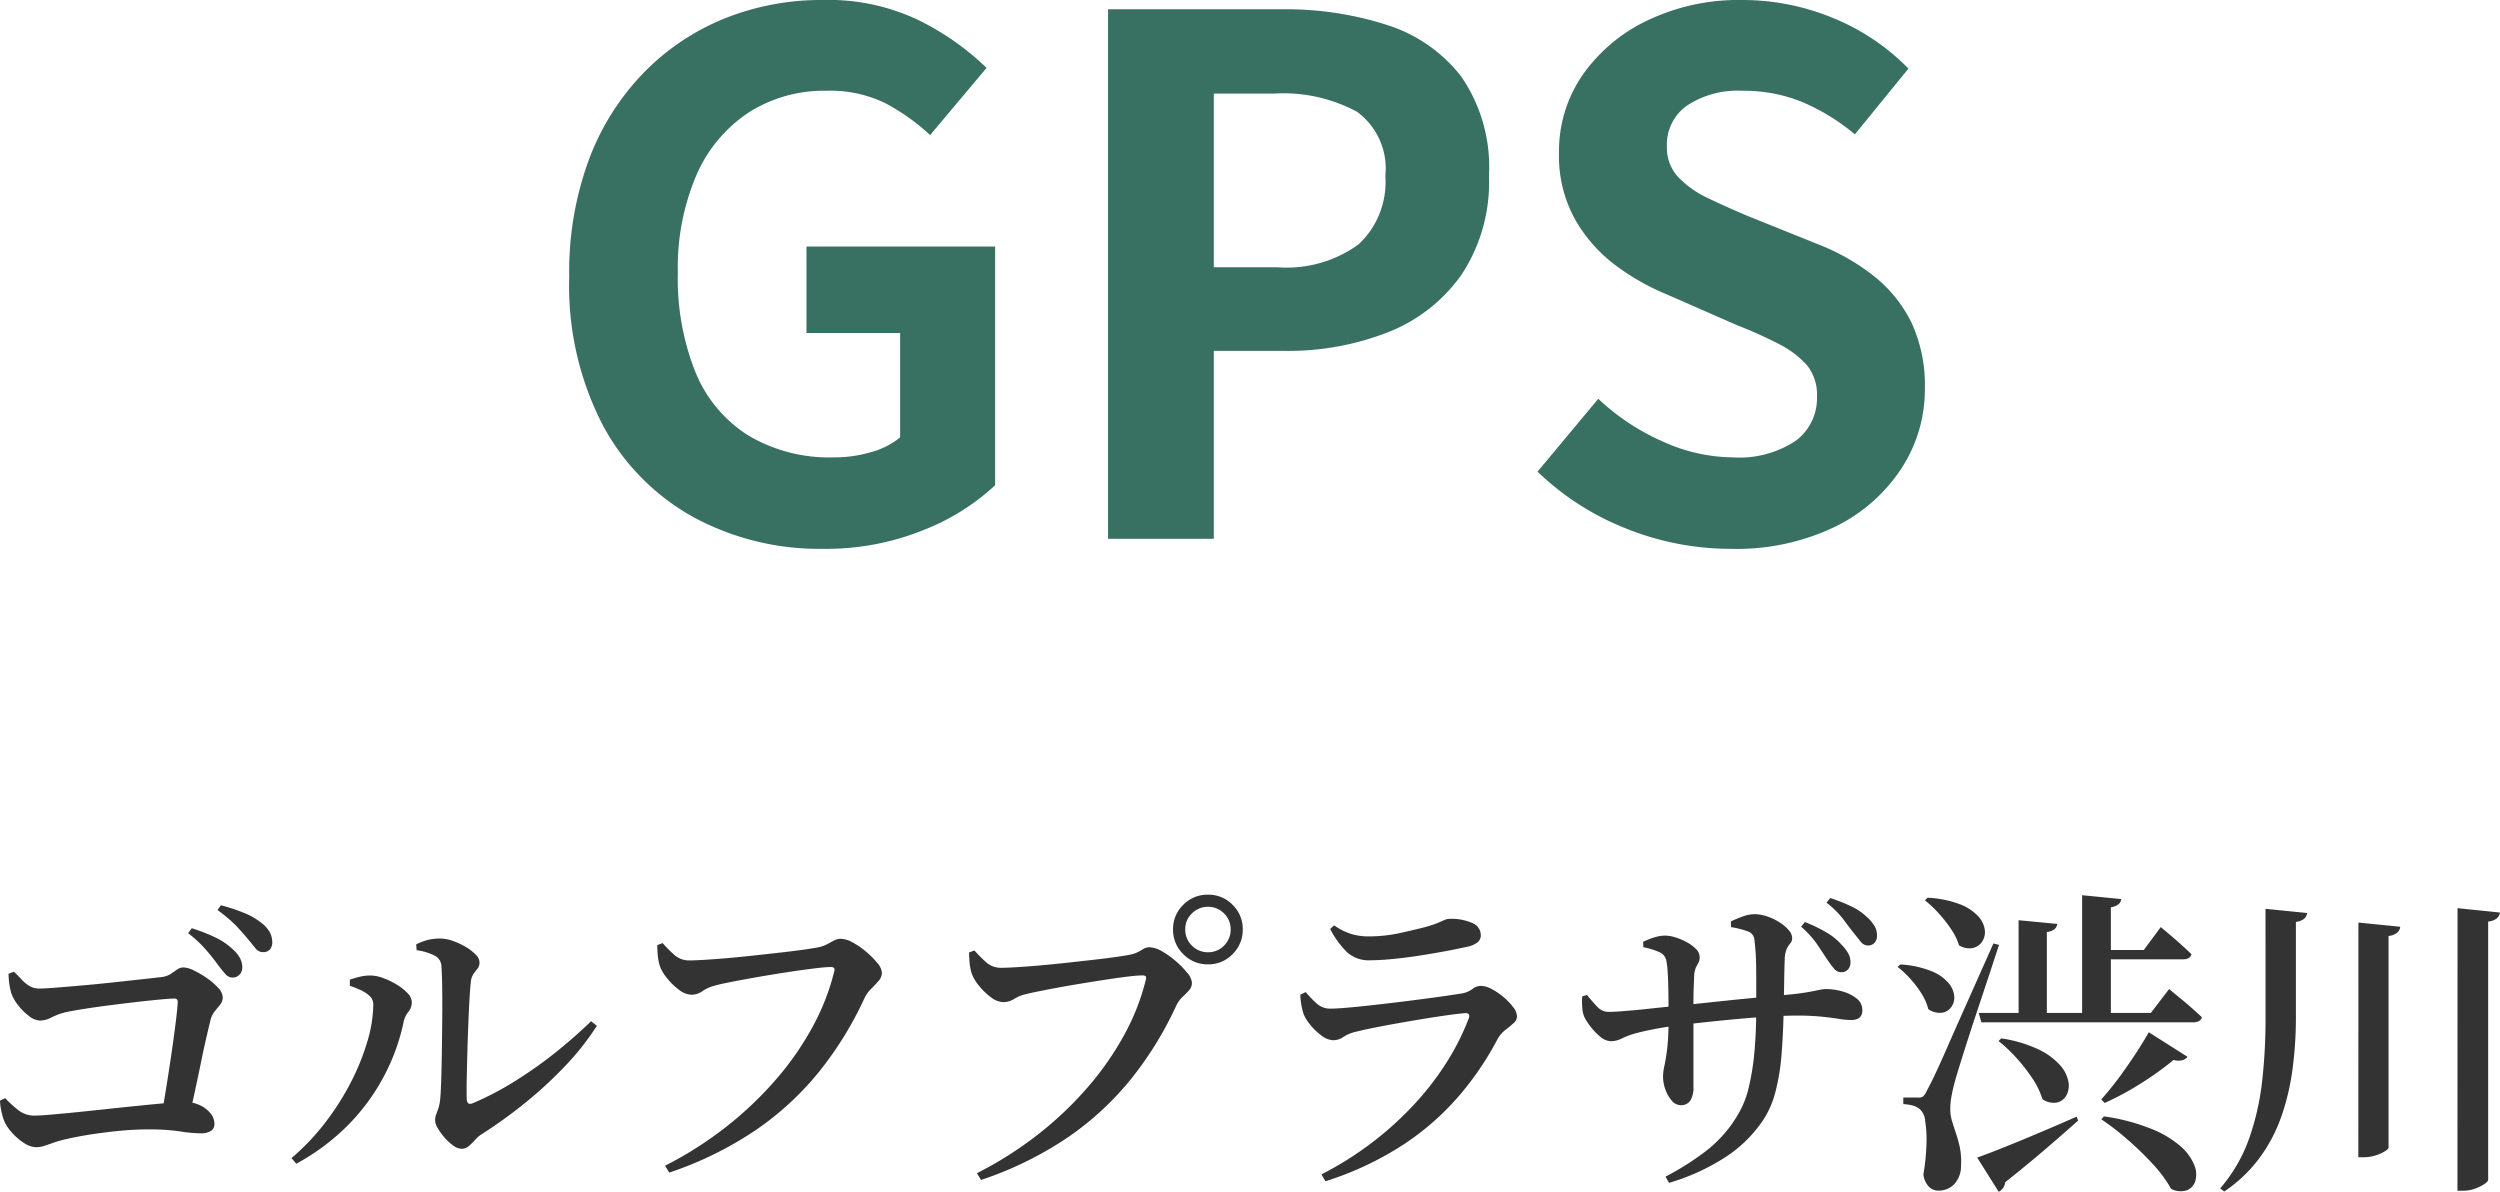
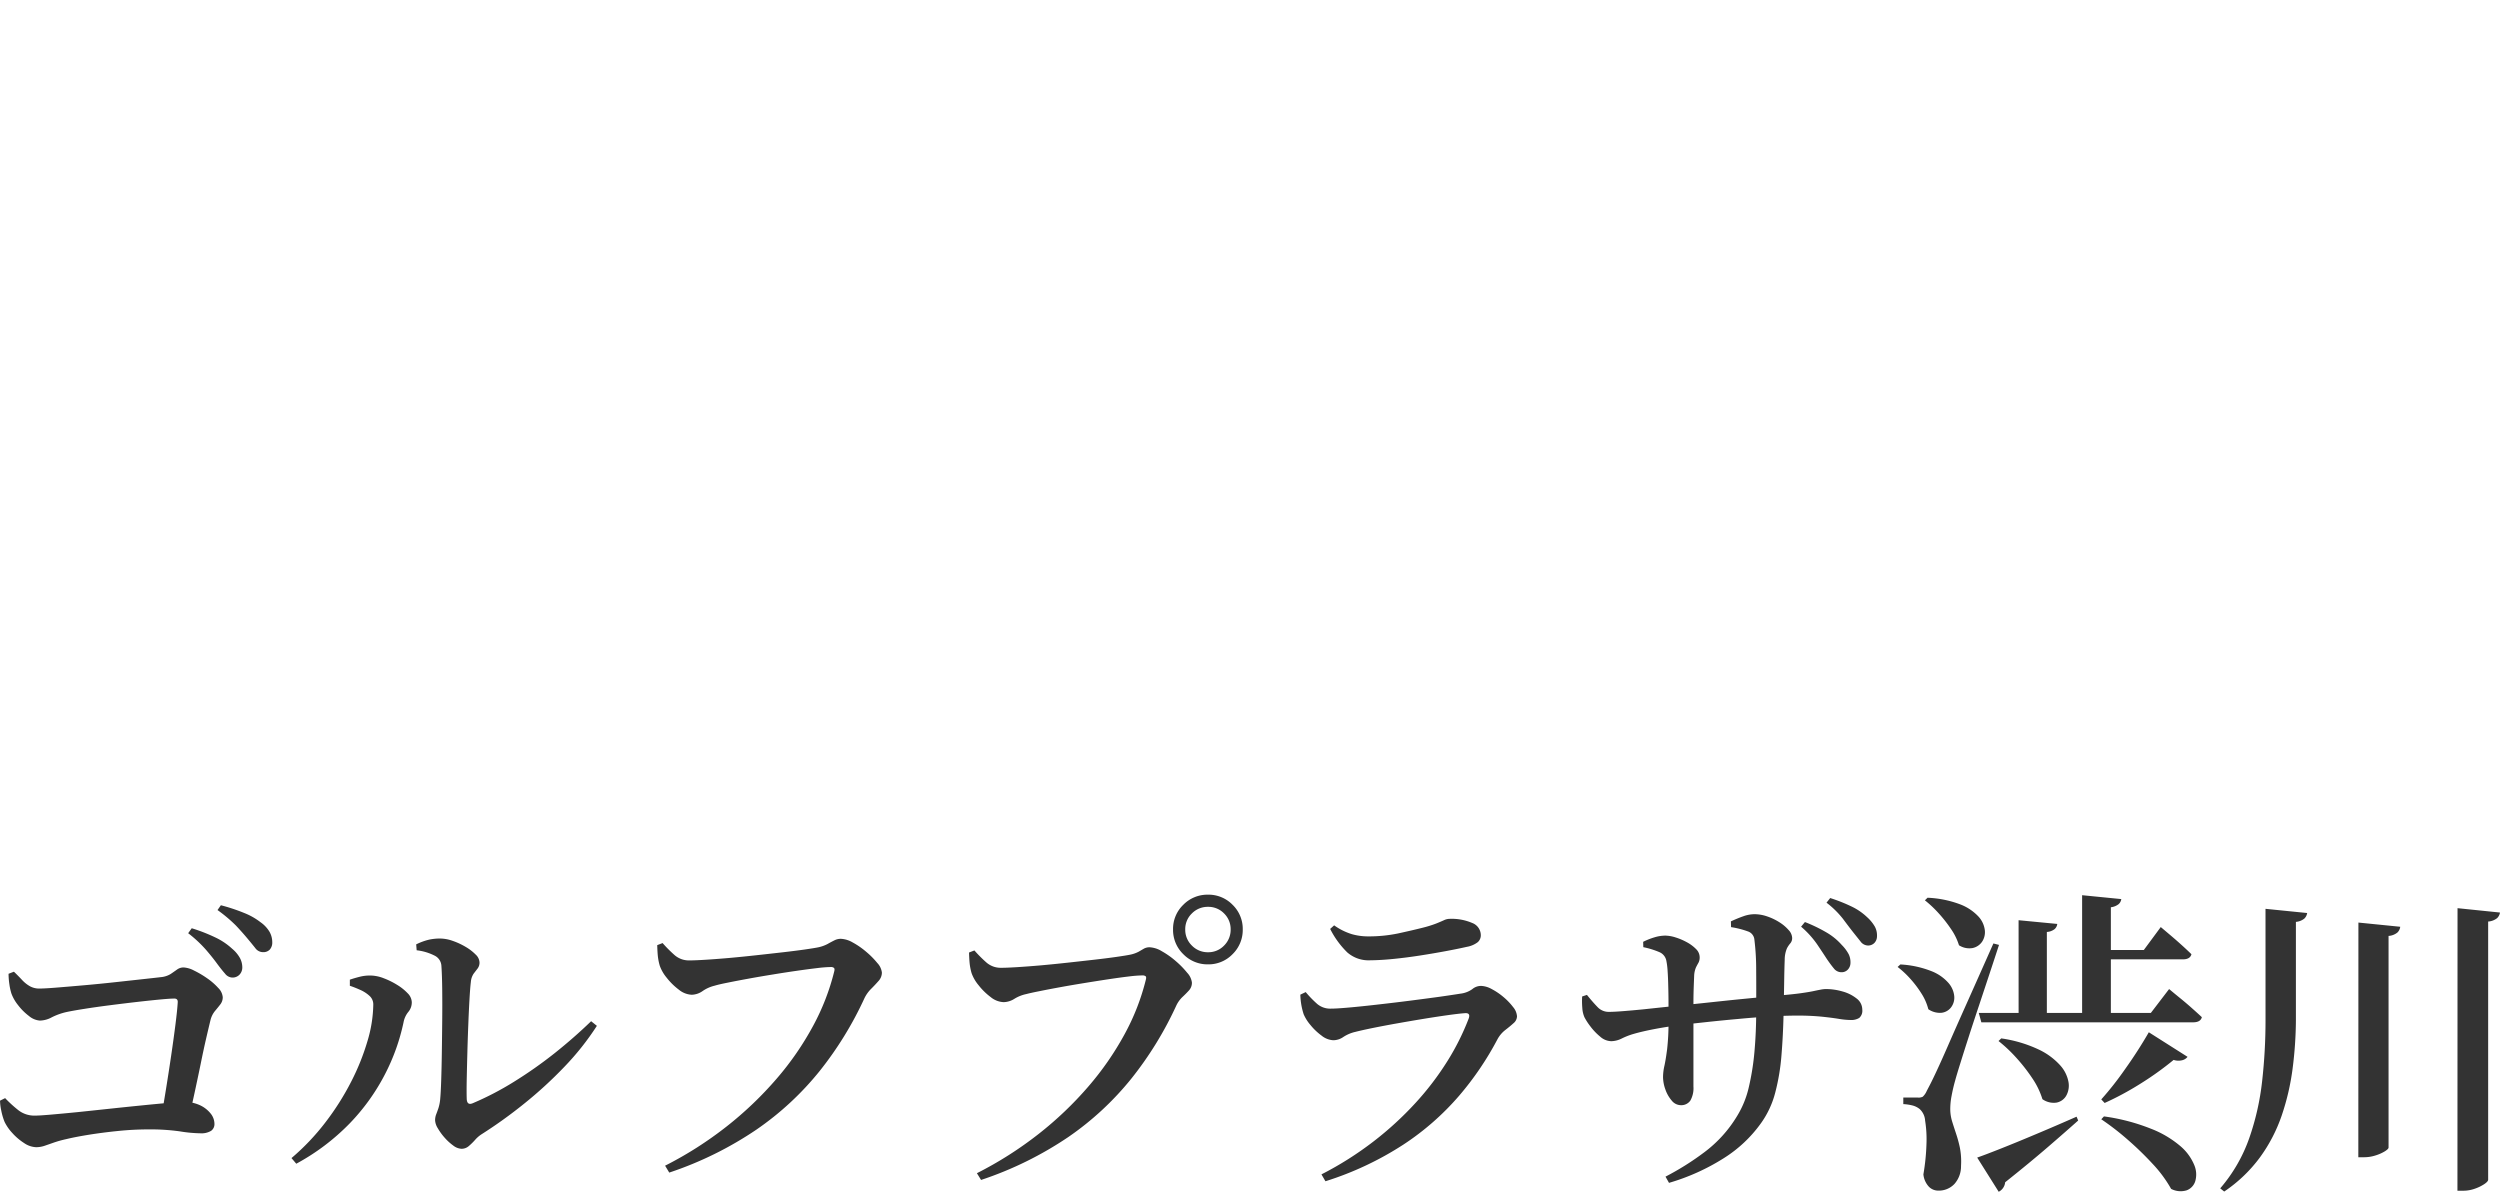
<svg xmlns="http://www.w3.org/2000/svg" width="139.932" height="66.703" viewBox="0 0 139.932 66.703">
  <g id="グループ_6651" data-name="グループ 6651" transform="translate(-613.299 -43.84)">
    <path id="パス_4288" data-name="パス 4288" d="M15.3-10.443a.535.535,0,0,1-.4-.214q-.189-.214-.431-.538-.26-.36-.638-.8a6.99,6.99,0,0,0-1-.931l.2-.278a9.663,9.663,0,0,1,1.312.511,3.734,3.734,0,0,1,.953.639,1.843,1.843,0,0,1,.44.53,1.121,1.121,0,0,1,.125.5.582.582,0,0,1-.154.416A.535.535,0,0,1,15.3-10.443Zm-4,7.974q.136-.772.289-1.721t.293-1.9q.14-.954.239-1.737t.126-1.224q.018-.217-.19-.217-.234,0-.808.054t-1.313.139q-.739.085-1.51.184t-1.407.2q-.636.1-.986.175A3.542,3.542,0,0,0,5.2-8.22a1.46,1.46,0,0,1-.666.185,1.068,1.068,0,0,1-.614-.257A3.173,3.173,0,0,1,3.31-8.9a2.34,2.34,0,0,1-.37-.643,3.1,3.1,0,0,1-.117-.533,4.1,4.1,0,0,1-.045-.579l.3-.116q.245.235.449.455a1.857,1.857,0,0,0,.438.354,1.068,1.068,0,0,0,.54.134q.288,0,.963-.054t1.537-.13q.863-.076,1.73-.171l1.563-.171q.7-.076,1-.112a1.274,1.274,0,0,0,.56-.181q.2-.136.357-.249a.614.614,0,0,1,.367-.113,1.432,1.432,0,0,1,.575.172,5.321,5.321,0,0,1,.73.43,3.523,3.523,0,0,1,.626.544.827.827,0,0,1,.254.522.643.643,0,0,1-.136.4q-.136.177-.3.371a1.289,1.289,0,0,0-.244.484q-.1.407-.245,1.033t-.3,1.393q-.158.768-.334,1.584t-.357,1.606ZM4.321-.948a1.267,1.267,0,0,1-.67-.23,3.208,3.208,0,0,1-.66-.561,2.6,2.6,0,0,1-.433-.62A3.373,3.373,0,0,1,2.369-3,2.967,2.967,0,0,1,2.3-3.552l.286-.143a7.007,7.007,0,0,0,.745.679,1.453,1.453,0,0,0,.924.3q.244,0,.875-.054t1.5-.14Q7.49-3,8.426-3.1t1.787-.185q.851-.086,1.471-.14t.825-.054a2.07,2.07,0,0,1,.953.168,1.664,1.664,0,0,1,.619.468.933.933,0,0,1,.221.581.459.459,0,0,1-.19.4,1.055,1.055,0,0,1-.6.136,7.8,7.8,0,0,1-1.151-.109,11.9,11.9,0,0,0-1.773-.109,16.687,16.687,0,0,0-1.7.09q-.881.09-1.635.212T6.007-1.4a6.151,6.151,0,0,0-.715.2q-.284.1-.506.176A1.5,1.5,0,0,1,4.321-.948Zm12.7-10.917a.537.537,0,0,1-.433-.228q-.18-.228-.459-.561t-.624-.7a8.208,8.208,0,0,0-1.031-.868l.188-.269a10.194,10.194,0,0,1,1.308.434,3.718,3.718,0,0,1,.912.517,1.754,1.754,0,0,1,.508.544,1.189,1.189,0,0,1,.148.572.589.589,0,0,1-.136.412A.488.488,0,0,1,17.026-11.865ZM28.132-.859a.821.821,0,0,1-.463-.181,2.874,2.874,0,0,1-.485-.444,3.184,3.184,0,0,1-.381-.526.941.941,0,0,1-.15-.435.921.921,0,0,1,.059-.339q.059-.149.131-.362a2.374,2.374,0,0,0,.1-.563q.027-.278.05-.948t.036-1.551q.013-.881.022-1.807t0-1.74q-.009-.814-.045-1.336a.676.676,0,0,0-.369-.574,2.944,2.944,0,0,0-1.016-.305l-.027-.331a3.376,3.376,0,0,1,.7-.259,2.89,2.89,0,0,1,.637-.068,2.171,2.171,0,0,1,.706.131,3.923,3.923,0,0,1,.723.335,2.633,2.633,0,0,1,.561.43.644.644,0,0,1,.217.426.545.545,0,0,1-.1.348q-.1.131-.226.294a.969.969,0,0,0-.158.47q-.036.28-.073.909t-.068,1.422q-.032.794-.054,1.614t-.036,1.507q-.013.686,0,1.082t.353.244a16.644,16.644,0,0,0,2.3-1.2,24.109,24.109,0,0,0,2.275-1.6Q34.446-7.09,35.386-8l.322.259a15.047,15.047,0,0,1-1.817,2.291,23.24,23.24,0,0,1-2.253,2.065A26.033,26.033,0,0,1,29.28-1.689a1.7,1.7,0,0,0-.383.325,3.554,3.554,0,0,1-.357.352A.613.613,0,0,1,28.132-.859Zm-9.518.52a12.866,12.866,0,0,0,1.9-2,14.732,14.732,0,0,0,1.443-2.28,12.939,12.939,0,0,0,.917-2.29,7.41,7.41,0,0,0,.319-2.025.638.638,0,0,0-.215-.487,1.9,1.9,0,0,0-.52-.335q-.305-.136-.577-.228v-.341q.263-.091.579-.169a2.27,2.27,0,0,1,.66-.06,2.107,2.107,0,0,1,.656.149,4.268,4.268,0,0,1,.737.362,2.811,2.811,0,0,1,.6.475.745.745,0,0,1,.235.5.827.827,0,0,1-.194.548,1.291,1.291,0,0,0-.266.574A11.435,11.435,0,0,1,23.85-5.036,11.631,11.631,0,0,1,21.892-2.3a12.36,12.36,0,0,1-3.01,2.277ZM39.526.087a20.684,20.684,0,0,0,3.458-2.206,20.032,20.032,0,0,0,2.79-2.668,16.5,16.5,0,0,0,2.034-2.946,12.859,12.859,0,0,0,1.182-3.041q.044-.16-.014-.21a.264.264,0,0,0-.174-.049,7.168,7.168,0,0,0-.758.059q-.5.059-1.155.153t-1.346.208q-.7.113-1.341.23t-1.153.221q-.507.1-.759.176a2.009,2.009,0,0,0-.657.293,1.1,1.1,0,0,1-.614.212,1.223,1.223,0,0,1-.724-.285,3.614,3.614,0,0,1-.678-.666,2.216,2.216,0,0,1-.388-.67,3.088,3.088,0,0,1-.108-.539q-.026-.257-.035-.617l.3-.116a7.563,7.563,0,0,0,.657.661,1.212,1.212,0,0,0,.834.31q.317,0,.9-.036t1.326-.1q.741-.067,1.517-.152t1.485-.166q.709-.081,1.239-.157t.755-.122a2.005,2.005,0,0,0,.521-.186q.2-.113.375-.2a.786.786,0,0,1,.372-.09,1.439,1.439,0,0,1,.653.2,4.424,4.424,0,0,1,.757.522,4.613,4.613,0,0,1,.63.635.938.938,0,0,1,.254.534.7.7,0,0,1-.19.471q-.19.217-.416.442a1.906,1.906,0,0,0-.371.522,19.761,19.761,0,0,1-2.5,4.066A16.6,16.6,0,0,1,44.64-1.933,19.905,19.905,0,0,1,39.759.473ZM56.979.508a20.859,20.859,0,0,0,3.458-2.2,19.789,19.789,0,0,0,2.785-2.658,16.64,16.64,0,0,0,2.029-2.932,12.689,12.689,0,0,0,1.182-3.032q.044-.16-.014-.205a.282.282,0,0,0-.174-.045,7.171,7.171,0,0,0-.758.059q-.5.059-1.155.158t-1.346.212q-.7.113-1.341.23t-1.153.221q-.507.1-.759.167a2.069,2.069,0,0,0-.652.261,1.168,1.168,0,0,1-.609.189,1.223,1.223,0,0,1-.724-.285,3.614,3.614,0,0,1-.678-.666,2.214,2.214,0,0,1-.388-.671,3.088,3.088,0,0,1-.108-.539q-.026-.257-.035-.617l.3-.116a7.563,7.563,0,0,0,.657.661,1.212,1.212,0,0,0,.834.31q.317,0,.9-.036t1.326-.1q.741-.067,1.517-.152t1.485-.166q.709-.081,1.238-.157t.755-.122a1.776,1.776,0,0,0,.481-.167l.294-.171a.648.648,0,0,1,.331-.077,1.451,1.451,0,0,1,.667.218,4.649,4.649,0,0,1,.779.549,4.922,4.922,0,0,1,.648.662.977.977,0,0,1,.263.548.628.628,0,0,1-.163.435q-.163.181-.366.37a1.626,1.626,0,0,0-.348.486,19.764,19.764,0,0,1-2.5,4.067,16.593,16.593,0,0,1-3.546,3.289A19.908,19.908,0,0,1,57.212.885Zm12.934-11.69a1.884,1.884,0,0,1-1.383-.572,1.884,1.884,0,0,1-.572-1.383,1.869,1.869,0,0,1,.572-1.378,1.891,1.891,0,0,1,1.383-.568,1.876,1.876,0,0,1,1.378.568,1.876,1.876,0,0,1,.568,1.378,1.891,1.891,0,0,1-.568,1.383A1.869,1.869,0,0,1,69.913-11.182Zm0-.678a1.216,1.216,0,0,0,.9-.373,1.238,1.238,0,0,0,.369-.9,1.224,1.224,0,0,0-.369-.9,1.224,1.224,0,0,0-.9-.369,1.238,1.238,0,0,0-.9.369,1.216,1.216,0,0,0-.373.9,1.231,1.231,0,0,0,.373.9A1.231,1.231,0,0,0,69.913-11.86ZM76.264.573a18.718,18.718,0,0,0,2.911-1.84,18.537,18.537,0,0,0,2.354-2.158,16.028,16.028,0,0,0,1.784-2.34A13.735,13.735,0,0,0,84.506-8.15q.116-.323-.207-.3-.357.026-.971.112t-1.355.207q-.741.122-1.477.253t-1.357.257q-.62.127-.971.217a2.066,2.066,0,0,0-.675.284.992.992,0,0,1-.568.185,1.133,1.133,0,0,1-.653-.258,3.357,3.357,0,0,1-.628-.6,2.371,2.371,0,0,1-.374-.593,3.943,3.943,0,0,1-.134-.542,3.991,3.991,0,0,1-.053-.559l.3-.143a6.121,6.121,0,0,0,.651.67,1.125,1.125,0,0,0,.76.256q.315,0,1.025-.063t1.6-.166q.894-.1,1.8-.216t1.662-.22q.755-.108,1.152-.172a1.423,1.423,0,0,0,.674-.254.762.762,0,0,1,.493-.181,1.327,1.327,0,0,1,.593.176,3.6,3.6,0,0,1,.661.448,3.455,3.455,0,0,1,.539.562.9.9,0,0,1,.217.517.522.522,0,0,1-.2.389q-.2.181-.461.381a1.655,1.655,0,0,0-.43.509,17.134,17.134,0,0,1-2.147,3.164,14.9,14.9,0,0,1-3.12,2.735A17.805,17.805,0,0,1,76.488.958Zm2.709-11.982a1.806,1.806,0,0,1-1.265-.444,4.943,4.943,0,0,1-.956-1.313l.223-.2a3.448,3.448,0,0,0,.988.493,3.3,3.3,0,0,0,.889.125,8.022,8.022,0,0,0,1.692-.163q.753-.163,1.363-.316a6.353,6.353,0,0,0,.772-.238q.278-.112.445-.189a.762.762,0,0,1,.318-.076A2.923,2.923,0,0,1,84.7-13.5a.736.736,0,0,1,.484.685.51.51,0,0,1-.175.394,1.388,1.388,0,0,1-.607.258q-.523.118-1.2.244t-1.434.244q-.753.117-1.474.189T78.973-11.409Zm26.374.667a.533.533,0,0,1-.4-.21q-.167-.2-.39-.524-.233-.36-.556-.839a5.184,5.184,0,0,0-.89-.976l.215-.26a8.578,8.578,0,0,1,1.2.579,3.46,3.46,0,0,1,.866.708,2.187,2.187,0,0,1,.389.525,1.033,1.033,0,0,1,.094.48.55.55,0,0,1-.153.375A.468.468,0,0,1,105.347-10.743ZM95.522.7A15.344,15.344,0,0,0,97.7-.669a7.1,7.1,0,0,0,1.846-2.052,5.312,5.312,0,0,0,.642-1.6,13.972,13.972,0,0,0,.315-2q.094-1.072.094-2.171.009-1.419,0-2.413a13.607,13.607,0,0,0-.1-1.663.532.532,0,0,0-.36-.457,4.916,4.916,0,0,0-.946-.241l-.009-.322q.354-.165.688-.283a1.9,1.9,0,0,1,.634-.119,2.209,2.209,0,0,1,.713.126,3.141,3.141,0,0,1,.687.33,2.257,2.257,0,0,1,.511.434.683.683,0,0,1,.195.421.448.448,0,0,1-.095.311,1.486,1.486,0,0,0-.194.285,1.638,1.638,0,0,0-.127.634q-.018.506-.027,1.058t-.018,1.054q-.009.5-.018.9-.027,1.218-.118,2.339a11.858,11.858,0,0,1-.347,2.087,5.144,5.144,0,0,1-.8,1.72A7.378,7.378,0,0,1,98.782-.332a12,12,0,0,1-3.064,1.38Zm.851-4a.664.664,0,0,1-.508-.263,1.9,1.9,0,0,1-.354-.629,2.1,2.1,0,0,1-.127-.684A2.9,2.9,0,0,1,95.46-5.5q.077-.346.153-.938a13.079,13.079,0,0,0,.077-1.6q0-.426,0-.923t-.014-.977q-.009-.481-.036-.868a4.186,4.186,0,0,0-.072-.585.654.654,0,0,0-.378-.471,4.635,4.635,0,0,0-.91-.282l-.009-.3a3.857,3.857,0,0,1,.62-.247,2.144,2.144,0,0,1,.621-.1,1.986,1.986,0,0,1,.569.1,3.347,3.347,0,0,1,.637.271,2.126,2.126,0,0,1,.516.384.644.644,0,0,1,.2.449.629.629,0,0,1-.068.316q-.068.117-.14.262a1.345,1.345,0,0,0-.1.46q-.009.217-.023.591t-.018.811q0,.436,0,.838,0,.811,0,1.571t0,1.382q0,.622,0,1.012a1.4,1.4,0,0,1-.173.788A.617.617,0,0,1,96.373-3.3Zm-3.9-3.582a.967.967,0,0,1-.611-.257,3.327,3.327,0,0,1-.55-.578,3.358,3.358,0,0,1-.329-.509,1.528,1.528,0,0,1-.118-.519,4.48,4.48,0,0,1-.009-.639l.268-.089q.327.406.592.678a.848.848,0,0,0,.627.272q.3,0,.815-.041t1.117-.1l1.144-.122.9-.094q.559-.054,1.317-.135T99.2-9.181q.808-.081,1.525-.149l1.182-.113q.752-.063,1.2-.126t.7-.117q.251-.054.4-.081A1.617,1.617,0,0,1,104.5-9.8a3.349,3.349,0,0,1,.933.136,2.184,2.184,0,0,1,.787.394.778.778,0,0,1,.316.621.533.533,0,0,1-.169.464.846.846,0,0,1-.486.117,4.209,4.209,0,0,1-.662-.064q-.39-.064-.96-.123a13.745,13.745,0,0,0-1.385-.059q-.656,0-1.509.05T99.6-8.127q-.907.081-1.742.171t-1.46.162q-.846.108-1.522.239t-1.144.267a3.987,3.987,0,0,0-.653.253A1.367,1.367,0,0,1,92.475-6.881Zm14.366-5.356a.528.528,0,0,1-.4-.224l-.422-.529q-.26-.332-.565-.743a5.108,5.108,0,0,0-.918-.9l.206-.26a9.172,9.172,0,0,1,1.217.484,3.324,3.324,0,0,1,.847.585,2.19,2.19,0,0,1,.435.53,1.037,1.037,0,0,1,.121.531.543.543,0,0,1-.135.371A.49.49,0,0,1,106.841-12.237Zm6.218,3.776h9.63L123.71-9.8l.185.154q.185.154.474.389t.6.511q.312.276.574.52-.072.288-.486.288H113.2Zm5.784-6.591,2.192.217a.447.447,0,0,1-.148.283.859.859,0,0,1-.435.175v6.2h-1.609Zm-3.556,1.4,2.165.208a.446.446,0,0,1-.152.292.779.779,0,0,1-.431.157V-8.21h-1.581Zm4.609,1.668h2.4l.949-1.285.172.145.443.375q.271.231.569.5t.533.5q-.072.288-.486.288H119.9Zm-5.58,4.947a7.293,7.293,0,0,1,2.1.624,3.789,3.789,0,0,1,1.2.884,1.9,1.9,0,0,1,.462.921,1.154,1.154,0,0,1-.116.763.8.8,0,0,1-.541.4,1.082,1.082,0,0,1-.8-.191,4.369,4.369,0,0,0-.574-1.181,9.683,9.683,0,0,0-.9-1.149,8.09,8.09,0,0,0-.983-.924Zm5.749,4.366a11.211,11.211,0,0,1,2.658.7A5.709,5.709,0,0,1,124.351-1a2.782,2.782,0,0,1,.765,1.047,1.353,1.353,0,0,1,.06.9.792.792,0,0,1-.487.52,1.153,1.153,0,0,1-.866-.082,7.166,7.166,0,0,0-1.035-1.4,17.786,17.786,0,0,0-1.424-1.378,14.527,14.527,0,0,0-1.451-1.118Zm-9.874-12.239a5.839,5.839,0,0,1,1.817.367,2.728,2.728,0,0,1,1.02.672,1.374,1.374,0,0,1,.368.768.965.965,0,0,1-.152.655.856.856,0,0,1-.527.353,1.068,1.068,0,0,1-.766-.155,3.363,3.363,0,0,0-.454-.92,7.725,7.725,0,0,0-.7-.888,6.422,6.422,0,0,0-.754-.708Zm-1.522,3.734a5.527,5.527,0,0,1,1.748.378,2.453,2.453,0,0,1,.951.664,1.321,1.321,0,0,1,.318.737.9.9,0,0,1-.175.619.785.785,0,0,1-.532.307,1.134,1.134,0,0,1-.744-.2,3.016,3.016,0,0,0-.38-.871,5.911,5.911,0,0,0-.627-.83,5.147,5.147,0,0,0-.712-.664Zm.982,7.453a.551.551,0,0,0,.271-.049.945.945,0,0,0,.226-.329q.09-.171.172-.329t.212-.428q.131-.27.361-.775t.6-1.356q.374-.851.96-2.162t1.424-3.2l.314.081q-.225.693-.517,1.575t-.6,1.81q-.31.927-.583,1.774t-.471,1.486q-.2.64-.278.929-.126.442-.207.884a3.84,3.84,0,0,0-.072.784,2.41,2.41,0,0,0,.109.654q.1.32.218.675A7.107,7.107,0,0,1,112-.915,4.079,4.079,0,0,1,112.063.1a1.483,1.483,0,0,1-.367,1.007,1.2,1.2,0,0,1-.92.375.73.73,0,0,1-.513-.22,1.173,1.173,0,0,1-.306-.69,12.214,12.214,0,0,0,.172-1.707,6.578,6.578,0,0,0-.076-1.3.951.951,0,0,0-.311-.654,1.068,1.068,0,0,0-.392-.194,2.656,2.656,0,0,0-.518-.077v-.368h.819Zm3.319,3.357q.486-.171,1.355-.516t1.967-.808q1.1-.462,2.241-.965l.089.215q-.655.586-1.674,1.466t-2.413,1.99a.665.665,0,0,1-.361.532Zm9.606-7.015,2.168,1.376a.538.538,0,0,1-.279.185.852.852,0,0,1-.5-.013,17.324,17.324,0,0,1-1.908,1.363,16.437,16.437,0,0,1-1.953,1.048l-.189-.2a17.747,17.747,0,0,0,1.315-1.669Q121.958-6.313,122.577-7.385Zm6.532-6.909,2.331.235a.541.541,0,0,1-.157.311.864.864,0,0,1-.473.185v5.515a22.069,22.069,0,0,1-.185,2.7,13.489,13.489,0,0,1-.606,2.613A8.826,8.826,0,0,1,128.8-.386a8.089,8.089,0,0,1-2.006,1.92l-.223-.179a8.724,8.724,0,0,0,1.619-2.793,14.508,14.508,0,0,0,.728-3.216,30.445,30.445,0,0,0,.189-3.4Zm5.2.769,2.34.235a.525.525,0,0,1-.153.319.871.871,0,0,1-.5.194V-.93q0,.082-.209.213a2.29,2.29,0,0,1-.523.231,2.1,2.1,0,0,1-.642.1h-.318Zm5.548-.805,2.376.244a.552.552,0,0,1-.162.315.894.894,0,0,1-.5.189V.871q0,.1-.214.245a2.353,2.353,0,0,1-.532.259,1.912,1.912,0,0,1-.646.113h-.327Z" transform="translate(611 109)" fill="#333" />
-     <path id="パス_4287" data-name="パス 4287" d="M16.36.56A14.8,14.8,0,0,1,9.14-1.2a12.758,12.758,0,0,1-5.1-5.16,16.981,16.981,0,0,1-1.88-8.32,18.127,18.127,0,0,1,1.1-6.54,14.046,14.046,0,0,1,3.06-4.86,13.254,13.254,0,0,1,4.52-3.04,14.526,14.526,0,0,1,5.52-1.04,11.669,11.669,0,0,1,5.46,1.18,15.017,15.017,0,0,1,3.7,2.62L22.36-22.6a11.831,11.831,0,0,0-2.46-1.76,7,7,0,0,0-3.34-.72,7.83,7.83,0,0,0-4.36,1.22,8,8,0,0,0-2.92,3.5,13.134,13.134,0,0,0-1.04,5.48,14.1,14.1,0,0,0,.98,5.54A7.574,7.574,0,0,0,12.16-5.8,8.881,8.881,0,0,0,17-4.56a7.2,7.2,0,0,0,2.08-.3,4.3,4.3,0,0,0,1.6-.82v-5.84H15.44v-4.84H26V-3A12.621,12.621,0,0,1,21.96-.48,14.548,14.548,0,0,1,16.36.56ZM32.32,0V-29.64h9.72a18.471,18.471,0,0,1,5.9.88,8.47,8.47,0,0,1,4.16,2.9,8.937,8.937,0,0,1,1.54,5.54,9.376,9.376,0,0,1-1.54,5.54,9.077,9.077,0,0,1-4.12,3.22,15.338,15.338,0,0,1-5.78,1.04H38.24V0Zm5.92-15.2H41.8a6.857,6.857,0,0,0,4.54-1.28,4.769,4.769,0,0,0,1.5-3.84,3.931,3.931,0,0,0-1.58-3.58,8.661,8.661,0,0,0-4.66-1.02H38.24ZM67.16.56a15.683,15.683,0,0,1-5.8-1.12,15.141,15.141,0,0,1-5-3.2l3.4-4.08a12.618,12.618,0,0,0,3.58,2.38,9.645,9.645,0,0,0,3.94.9,5.714,5.714,0,0,0,3.52-.92A2.962,2.962,0,0,0,72-7.96a2.6,2.6,0,0,0-.58-1.78,5.373,5.373,0,0,0-1.58-1.18,24.626,24.626,0,0,0-2.32-1.04L63.6-13.68a13.073,13.073,0,0,1-2.86-1.62,8.352,8.352,0,0,1-2.28-2.58,7.321,7.321,0,0,1-.9-3.72,7.513,7.513,0,0,1,1.32-4.36,9.263,9.263,0,0,1,3.64-3.06,11.819,11.819,0,0,1,5.28-1.14,13.27,13.27,0,0,1,5.08,1,12.485,12.485,0,0,1,4.24,2.84l-3,3.68a11.692,11.692,0,0,0-2.92-1.8,8.682,8.682,0,0,0-3.4-.64,5.138,5.138,0,0,0-3.06.82,2.67,2.67,0,0,0-1.14,2.3,2.41,2.41,0,0,0,.64,1.72,5.618,5.618,0,0,0,1.68,1.18q1.04.5,2.28,1.02l3.88,1.56a12.161,12.161,0,0,1,3.14,1.8,7.55,7.55,0,0,1,2.08,2.6,8.346,8.346,0,0,1,.74,3.68,8.1,8.1,0,0,1-1.3,4.44A9.332,9.332,0,0,1,73.02-.68,12.726,12.726,0,0,1,67.16.56Z" transform="translate(643 74)" fill="#387161" />
  </g>
</svg>